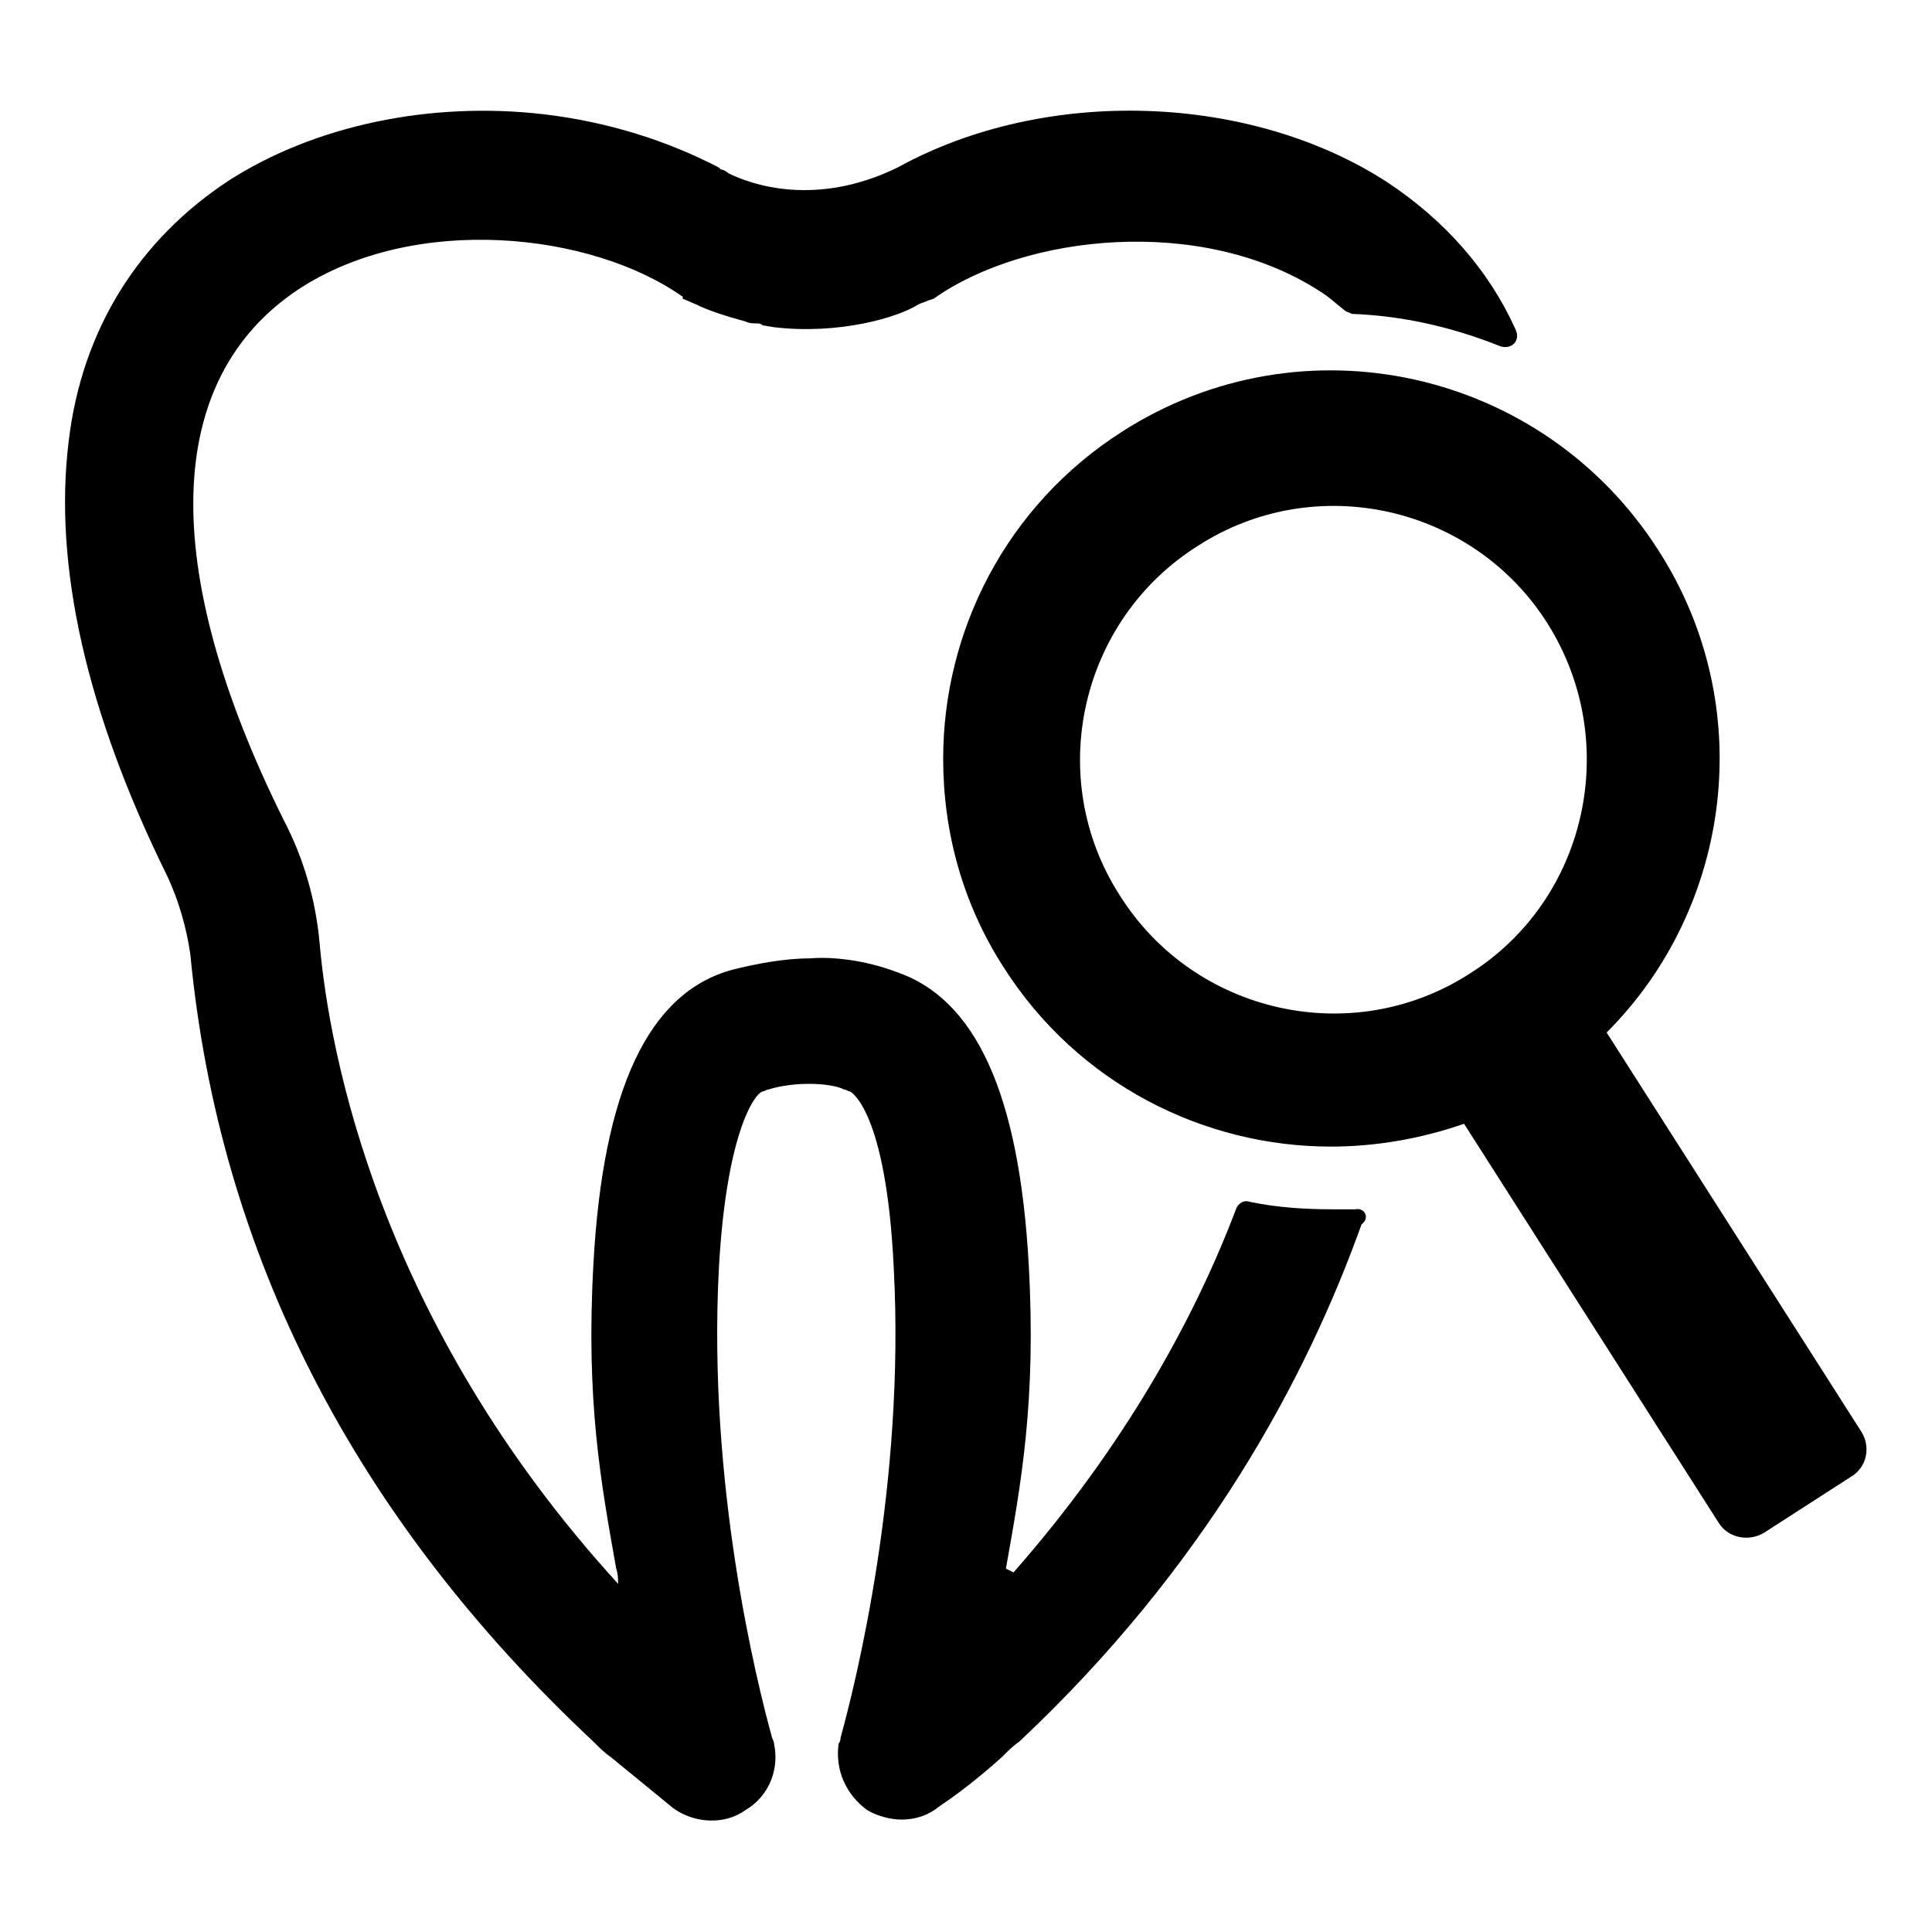
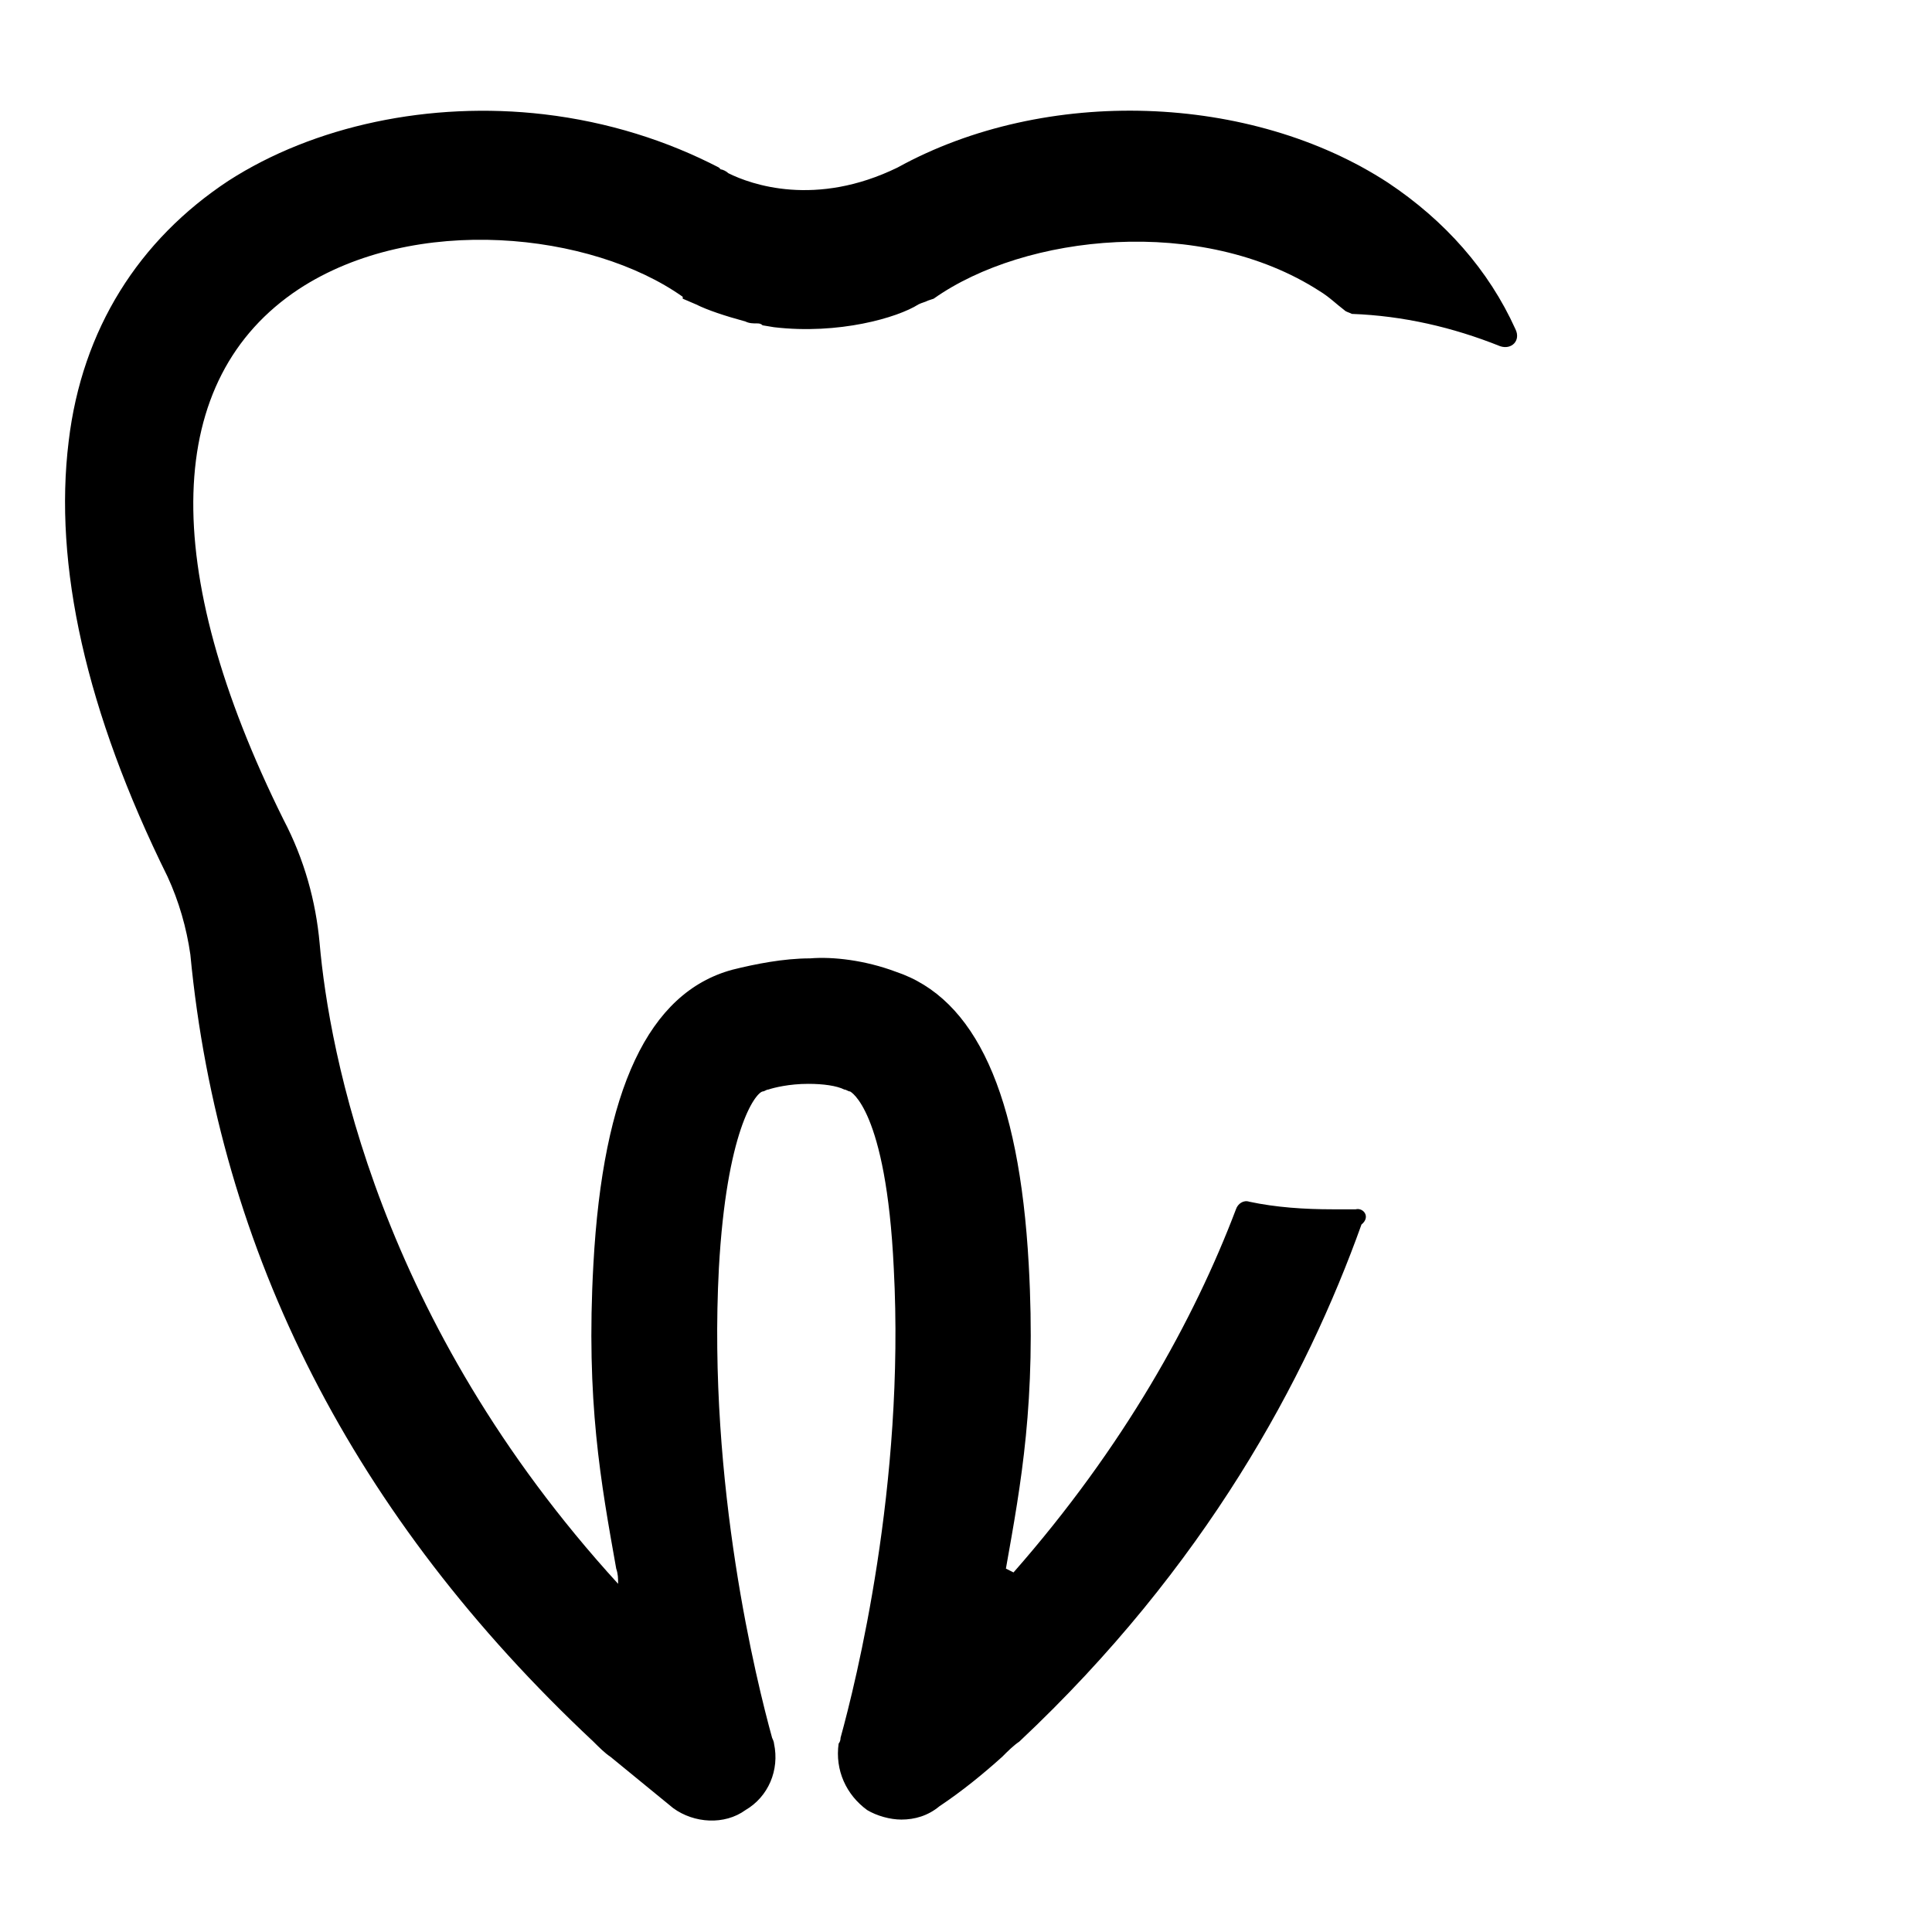
<svg xmlns="http://www.w3.org/2000/svg" fill="#000000" width="800px" height="800px" version="1.1" viewBox="144 144 512 512">
  <g>
    <path d="m503.28 464.48h-6.047c-7.559 0-15.113-0.504-22.168-2.016-1.512-0.504-3.023 0.504-3.527 2.016-11.082 29.223-29.727 62.977-58.945 96.227-1.008-0.504-1.008-0.504-2.016-1.008 4.031-22.672 8.062-44.336 6.047-80.609-2.519-45.344-14.105-70.535-35.266-77.586-8.062-3.023-16.625-4.031-22.672-3.527-7.055 0-14.609 1.512-20.656 3.023-22.168 6.047-34.258 31.738-36.777 78.09-2.016 36.273 2.016 57.938 6.047 80.609 0.504 1.512 0.504 2.519 0.504 4.031-63.484-69.523-76.582-141.06-79.102-169.78-1.008-11.082-4.031-22.168-9.574-32.746-33.25-67.008-31.738-116.89 4.031-140.57 30.73-20.152 77.586-15.113 101.77 2.016v0.504l3.527 1.512c3.023 1.512 7.559 3.023 13.098 4.535 1.008 0.504 2.016 0.504 3.023 0.504 0.504 0 1.008 0 1.512 0.504l3.023 0.504c17.129 2.016 32.746-2.519 38.289-6.047 1.008-0.504 1.512-0.504 2.519-1.008l1.512-0.504c24.184-17.129 71.039-22.168 102.27-2.016 2.519 1.512 4.535 3.527 6.551 5.039 0.504 0.504 1.008 0.504 2.016 1.008 13.602 0.504 26.703 3.527 39.297 8.566 3.023 1.008 5.543-1.512 4.031-4.535-7.055-15.617-18.641-28.719-33.754-38.793-36.273-23.68-90.688-25.695-129.98-4.031-21.664 10.578-38.793 4.535-44.84 1.512-0.504-0.504-1.512-1.008-2.016-1.008l-0.504-0.504c-13.602-7.055-29.223-12.09-46.352-14.105-30.23-3.527-60.961 3.023-83.633 17.633-23.68 15.617-38.793 39.297-42.32 69.023-4.027 32.746 4.535 71.539 26.199 115.37 3.023 6.551 5.039 13.602 6.047 20.656 7.559 79.098 43.328 149.13 106.81 208.58 1.512 1.512 3.023 3.023 4.535 4.031 5.543 4.535 11.082 9.07 16.625 13.602 5.543 4.031 13.602 4.535 19.145 0.504 6.047-3.527 9.07-10.578 7.559-17.633 0 0 0-0.504-0.504-1.512-4.031-14.609-17.129-67.008-14.105-124.44 2.016-36.273 9.574-46.352 11.586-46.855 0.504 0 1.008-0.504 1.512-0.504 1.512-0.504 5.543-1.512 10.578-1.512 4.031 0 7.559 0.504 9.574 1.512 0.504 0 1.008 0.504 1.512 0.504 0 0 9.574 4.535 11.586 46.855 3.023 57.434-10.078 109.83-14.105 124.44 0 1.008-0.504 1.512-0.504 1.512-1.008 7.055 2.016 13.602 7.559 17.633 2.519 1.512 6.047 2.519 9.07 2.519 3.527 0 7.055-1.008 10.078-3.527 6.047-4.031 11.586-8.566 16.625-13.098 1.512-1.512 3.023-3.023 4.535-4.031 49.375-46.352 76.074-96.227 90.688-137.04 2.508-2.019 0.492-4.539-1.52-4.035z" />
-     <path d="m637.29 523.43-67.512-105.8c33.25-33.25 40.305-86.656 13.602-127.97-30.73-47.863-94.211-61.969-142.07-31.234-30.73 19.648-47.359 52.898-47.359 86.656 0 19.145 5.039 38.289 16.121 55.418 19.648 30.73 52.898 47.359 86.656 47.359 11.586 0 23.68-2.016 35.266-6.047l67.512 105.8c2.519 4.031 8.062 5.039 12.09 2.519l22.672-14.609c4.539-2.523 5.547-8.066 3.027-12.094zm-103.79-121.42c-31.234 20.152-73.051 10.578-92.699-20.656-20.152-31.234-10.578-73.051 20.656-92.699 31.234-20.152 73.051-10.578 92.699 20.656 19.648 31.234 10.582 73.047-20.656 92.699z" />
  </g>
</svg>